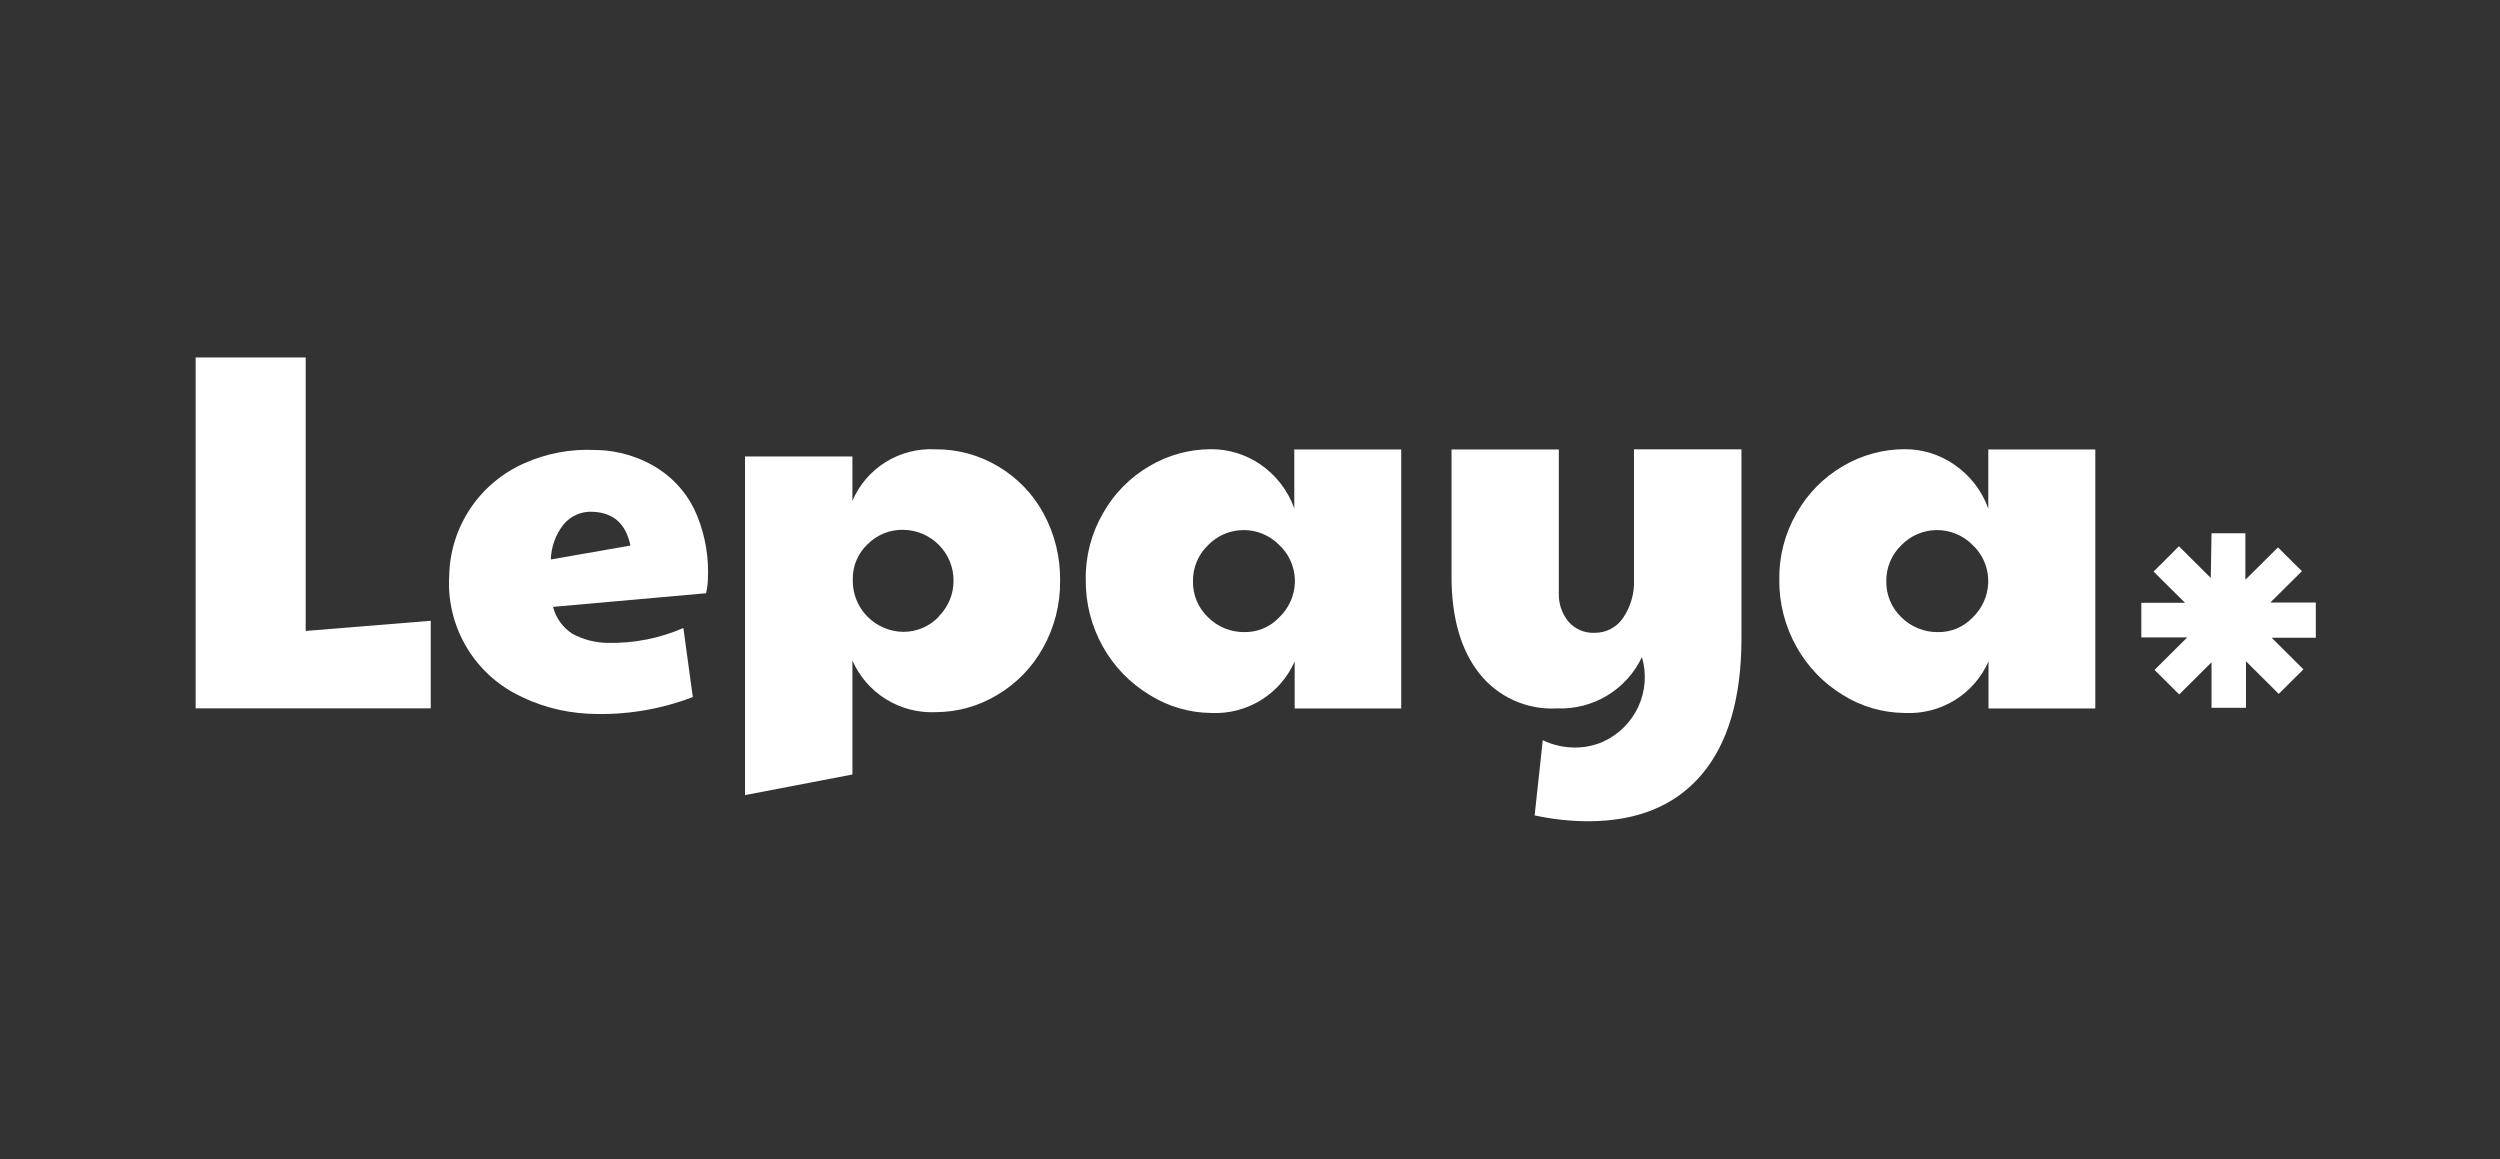
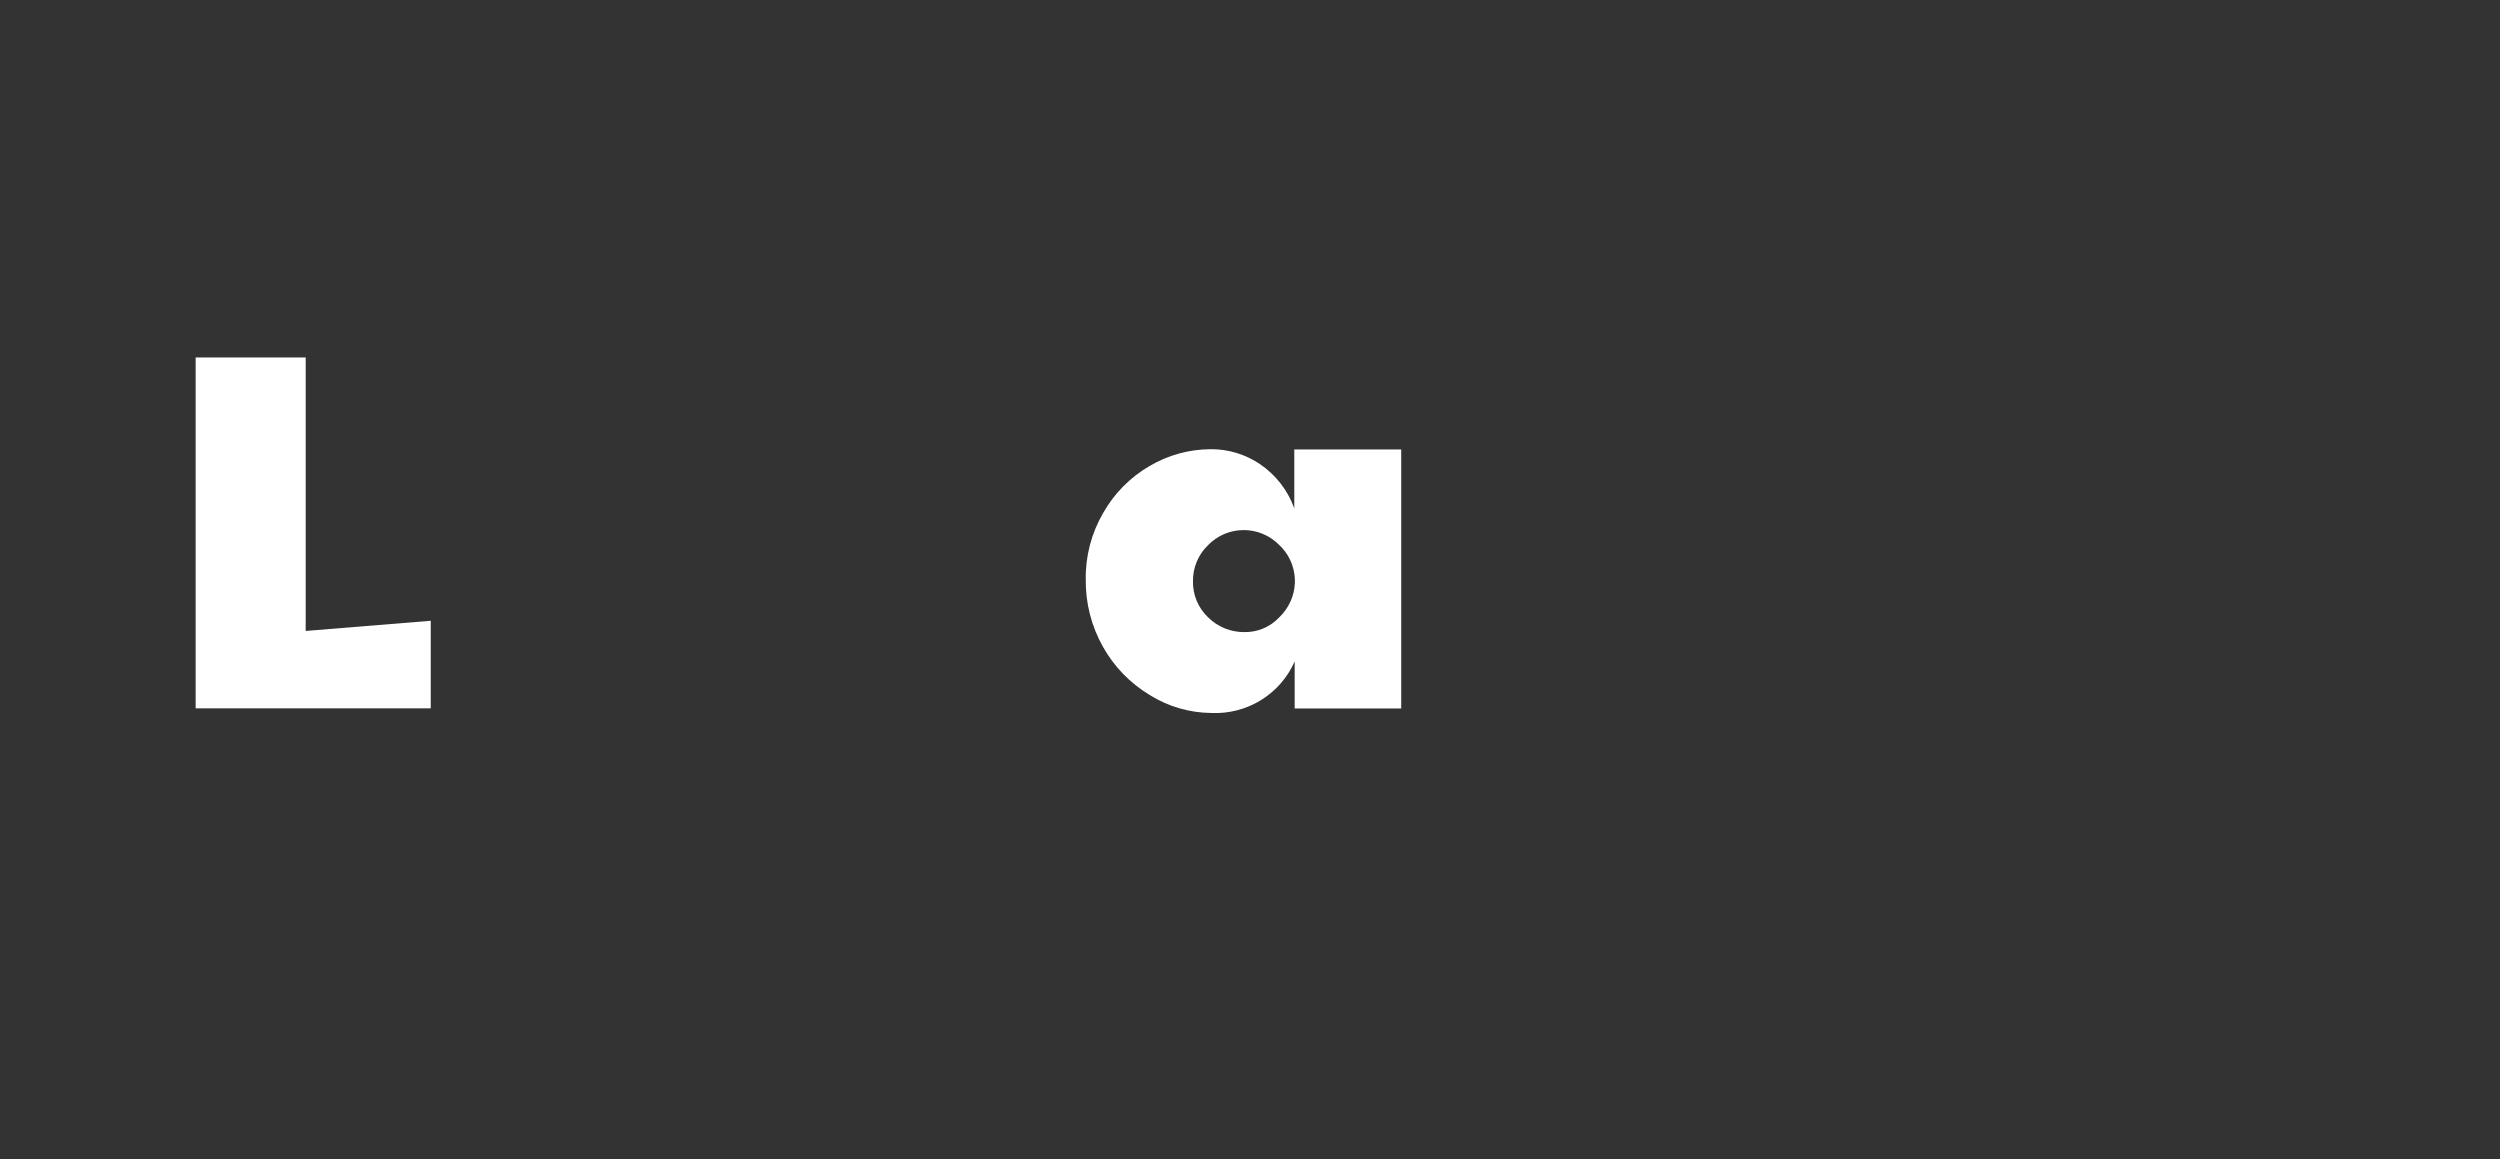
<svg xmlns="http://www.w3.org/2000/svg" width="138" height="64" viewBox="0 0 138 64" fill="none">
  <rect x="0" y="0" width="138" height="64" fill="#333333" stroke="none" />
  <g clip-path="url(#clip0_1600_7103)">
-     <path d="M90.634 36.27C90.902 37.175 90.832 38.146 90.438 39.004C90.044 39.862 89.352 40.55 88.489 40.942C87.996 41.158 87.463 41.268 86.924 41.264C86.313 41.262 85.71 41.124 85.16 40.859L84.712 45.011C85.68 45.221 86.668 45.329 87.66 45.333C90.376 45.333 92.464 44.478 93.921 42.769C95.379 41.059 96.115 38.571 96.129 35.305V24.804H90.196V31.978C90.231 32.737 90.019 33.487 89.59 34.116C89.417 34.37 89.183 34.577 88.91 34.719C88.637 34.861 88.333 34.934 88.025 34.931C87.75 34.945 87.476 34.895 87.223 34.786C86.971 34.677 86.747 34.512 86.569 34.303C86.209 33.855 86.023 33.293 86.047 32.72V24.809H80.125V31.843C80.125 34.106 80.647 35.897 81.664 37.179C82.169 37.818 82.82 38.326 83.564 38.661C84.308 38.996 85.122 39.148 85.938 39.104C86.914 39.145 87.881 38.898 88.717 38.394C89.552 37.889 90.219 37.151 90.634 36.27Z" fill="white" />
-     <path d="M28.355 38.243C27.208 37.609 26.265 36.664 25.636 35.519C25.006 34.373 24.715 33.074 24.797 31.771C24.823 30.457 25.224 29.178 25.953 28.083C26.682 26.988 27.709 26.121 28.914 25.584C30.159 25.023 31.52 24.769 32.885 24.841C34.136 24.856 35.358 25.229 36.402 25.916C37.343 26.542 38.071 27.438 38.489 28.485C38.942 29.605 39.141 30.81 39.073 32.015C39.065 32.261 39.032 32.507 38.974 32.747L30.526 33.499C30.68 34.1 31.052 34.623 31.57 34.968C32.175 35.303 32.855 35.482 33.547 35.487C34.982 35.518 36.406 35.238 37.722 34.667L38.243 38.477C36.402 39.183 34.433 39.496 32.462 39.396C31.023 39.325 29.619 38.931 28.355 38.243ZM34.8 30.115C34.554 28.916 33.866 28.303 32.739 28.252C32.431 28.23 32.123 28.282 31.84 28.403C31.557 28.524 31.307 28.711 31.11 28.947C30.673 29.501 30.426 30.18 30.406 30.883L34.8 30.115Z" fill="white" />
-     <path d="M41.125 25.197H47.053V27.647C47.429 26.762 48.071 26.014 48.891 25.505C49.711 24.995 50.669 24.75 51.634 24.803C52.856 24.792 54.057 25.119 55.104 25.748C56.158 26.372 57.021 27.269 57.603 28.343C58.221 29.482 58.535 30.76 58.517 32.054C58.534 33.352 58.208 34.632 57.572 35.765C56.978 36.839 56.106 37.735 55.047 38.361C54.026 38.978 52.855 39.307 51.66 39.311C50.692 39.356 49.733 39.108 48.91 38.599C48.088 38.09 47.44 37.344 47.053 36.461V42.752L41.125 43.889V25.197ZM51.822 34.021C52.081 33.763 52.287 33.456 52.427 33.119C52.567 32.781 52.638 32.419 52.636 32.054C52.639 31.315 52.347 30.604 51.825 30.078C51.303 29.552 50.593 29.253 49.849 29.246C49.484 29.239 49.12 29.307 48.782 29.446C48.444 29.584 48.138 29.79 47.882 30.05C47.624 30.295 47.419 30.59 47.28 30.917C47.141 31.244 47.071 31.596 47.074 31.95V32.065C47.072 32.804 47.364 33.514 47.886 34.041C48.407 34.567 49.117 34.868 49.86 34.878C50.227 34.88 50.592 34.806 50.929 34.661C51.267 34.517 51.571 34.304 51.822 34.037V34.021Z" fill="white" />
    <path d="M63.456 38.359C62.384 37.713 61.499 36.801 60.889 35.712C60.247 34.577 59.918 33.293 59.934 31.99C59.913 30.705 60.243 29.438 60.889 28.326C61.494 27.25 62.377 26.354 63.446 25.73C64.472 25.122 65.643 24.799 66.838 24.796C67.803 24.791 68.747 25.077 69.546 25.616C70.423 26.21 71.088 27.067 71.445 28.061V24.811H77.347V39.106H71.466V36.511C71.078 37.394 70.43 38.138 69.607 38.646C68.784 39.154 67.826 39.402 66.859 39.356C65.653 39.345 64.475 39 63.456 38.359ZM70.615 34.077C71.135 33.582 71.443 32.907 71.477 32.193V31.969C71.463 31.608 71.378 31.254 71.225 30.926C71.073 30.598 70.857 30.303 70.589 30.059C70.332 29.803 70.026 29.6 69.69 29.463C69.353 29.325 68.992 29.256 68.628 29.26C68.264 29.263 67.904 29.339 67.57 29.482C67.235 29.626 66.933 29.834 66.681 30.096C66.414 30.353 66.203 30.662 66.06 31.004C65.917 31.346 65.846 31.713 65.852 32.084C65.844 32.455 65.915 32.824 66.058 33.167C66.202 33.511 66.416 33.82 66.686 34.077C66.948 34.337 67.259 34.543 67.601 34.683C67.943 34.823 68.31 34.894 68.68 34.892C69.042 34.899 69.402 34.831 69.735 34.69C70.069 34.55 70.369 34.341 70.615 34.077Z" fill="white" />
-     <path d="M101.719 38.359C100.654 37.711 99.777 36.798 99.172 35.712C98.532 34.576 98.203 33.292 98.217 31.99C98.199 30.706 98.528 29.439 99.172 28.326C99.778 27.25 100.66 26.354 101.729 25.73C102.757 25.122 103.93 24.799 105.126 24.796C106.1 24.79 107.053 25.082 107.855 25.632C108.734 26.224 109.399 27.081 109.754 28.076V24.812H115.661V39.106H109.765V36.511C109.377 37.394 108.729 38.138 107.906 38.646C107.083 39.154 106.125 39.402 105.157 39.356C103.94 39.35 102.748 39.005 101.719 38.359ZM108.899 34.077C109.414 33.58 109.718 32.906 109.749 32.193V31.969C109.736 31.608 109.65 31.254 109.498 30.926C109.346 30.598 109.13 30.303 108.862 30.059C108.605 29.803 108.299 29.6 107.962 29.463C107.625 29.325 107.264 29.256 106.9 29.26C106.536 29.263 106.177 29.339 105.842 29.482C105.508 29.626 105.206 29.834 104.954 30.096C104.687 30.353 104.475 30.662 104.332 31.004C104.19 31.346 104.119 31.713 104.124 32.084C104.117 32.455 104.188 32.824 104.331 33.167C104.475 33.511 104.689 33.82 104.959 34.077C105.22 34.337 105.531 34.543 105.874 34.683C106.216 34.823 106.582 34.894 106.952 34.892C107.316 34.901 107.678 34.833 108.014 34.693C108.349 34.552 108.651 34.342 108.899 34.077Z" fill="white" />
    <path d="M10.8 19.733V39.099H23.777V34.267L16.874 34.828V19.733H10.8Z" fill="white" />
-     <path d="M122.077 29.438H123.945V32.002L125.745 30.216L127.066 31.529L125.323 33.258H127.833V35.204H125.395L127.149 36.948L125.787 38.303L123.977 36.502V39.071H122.077V36.559L120.292 38.334L118.93 36.979L120.736 35.184H118.201V33.273H120.611L118.878 31.55L120.276 30.154L122.035 31.903L122.077 29.438Z" fill="white" />
  </g>
  <defs>
    <clipPath id="clip0_1600_7103">
      <rect width="117.333" height="26.667" fill="white" transform="translate(10.8 19.2)" />
    </clipPath>
  </defs>
</svg>